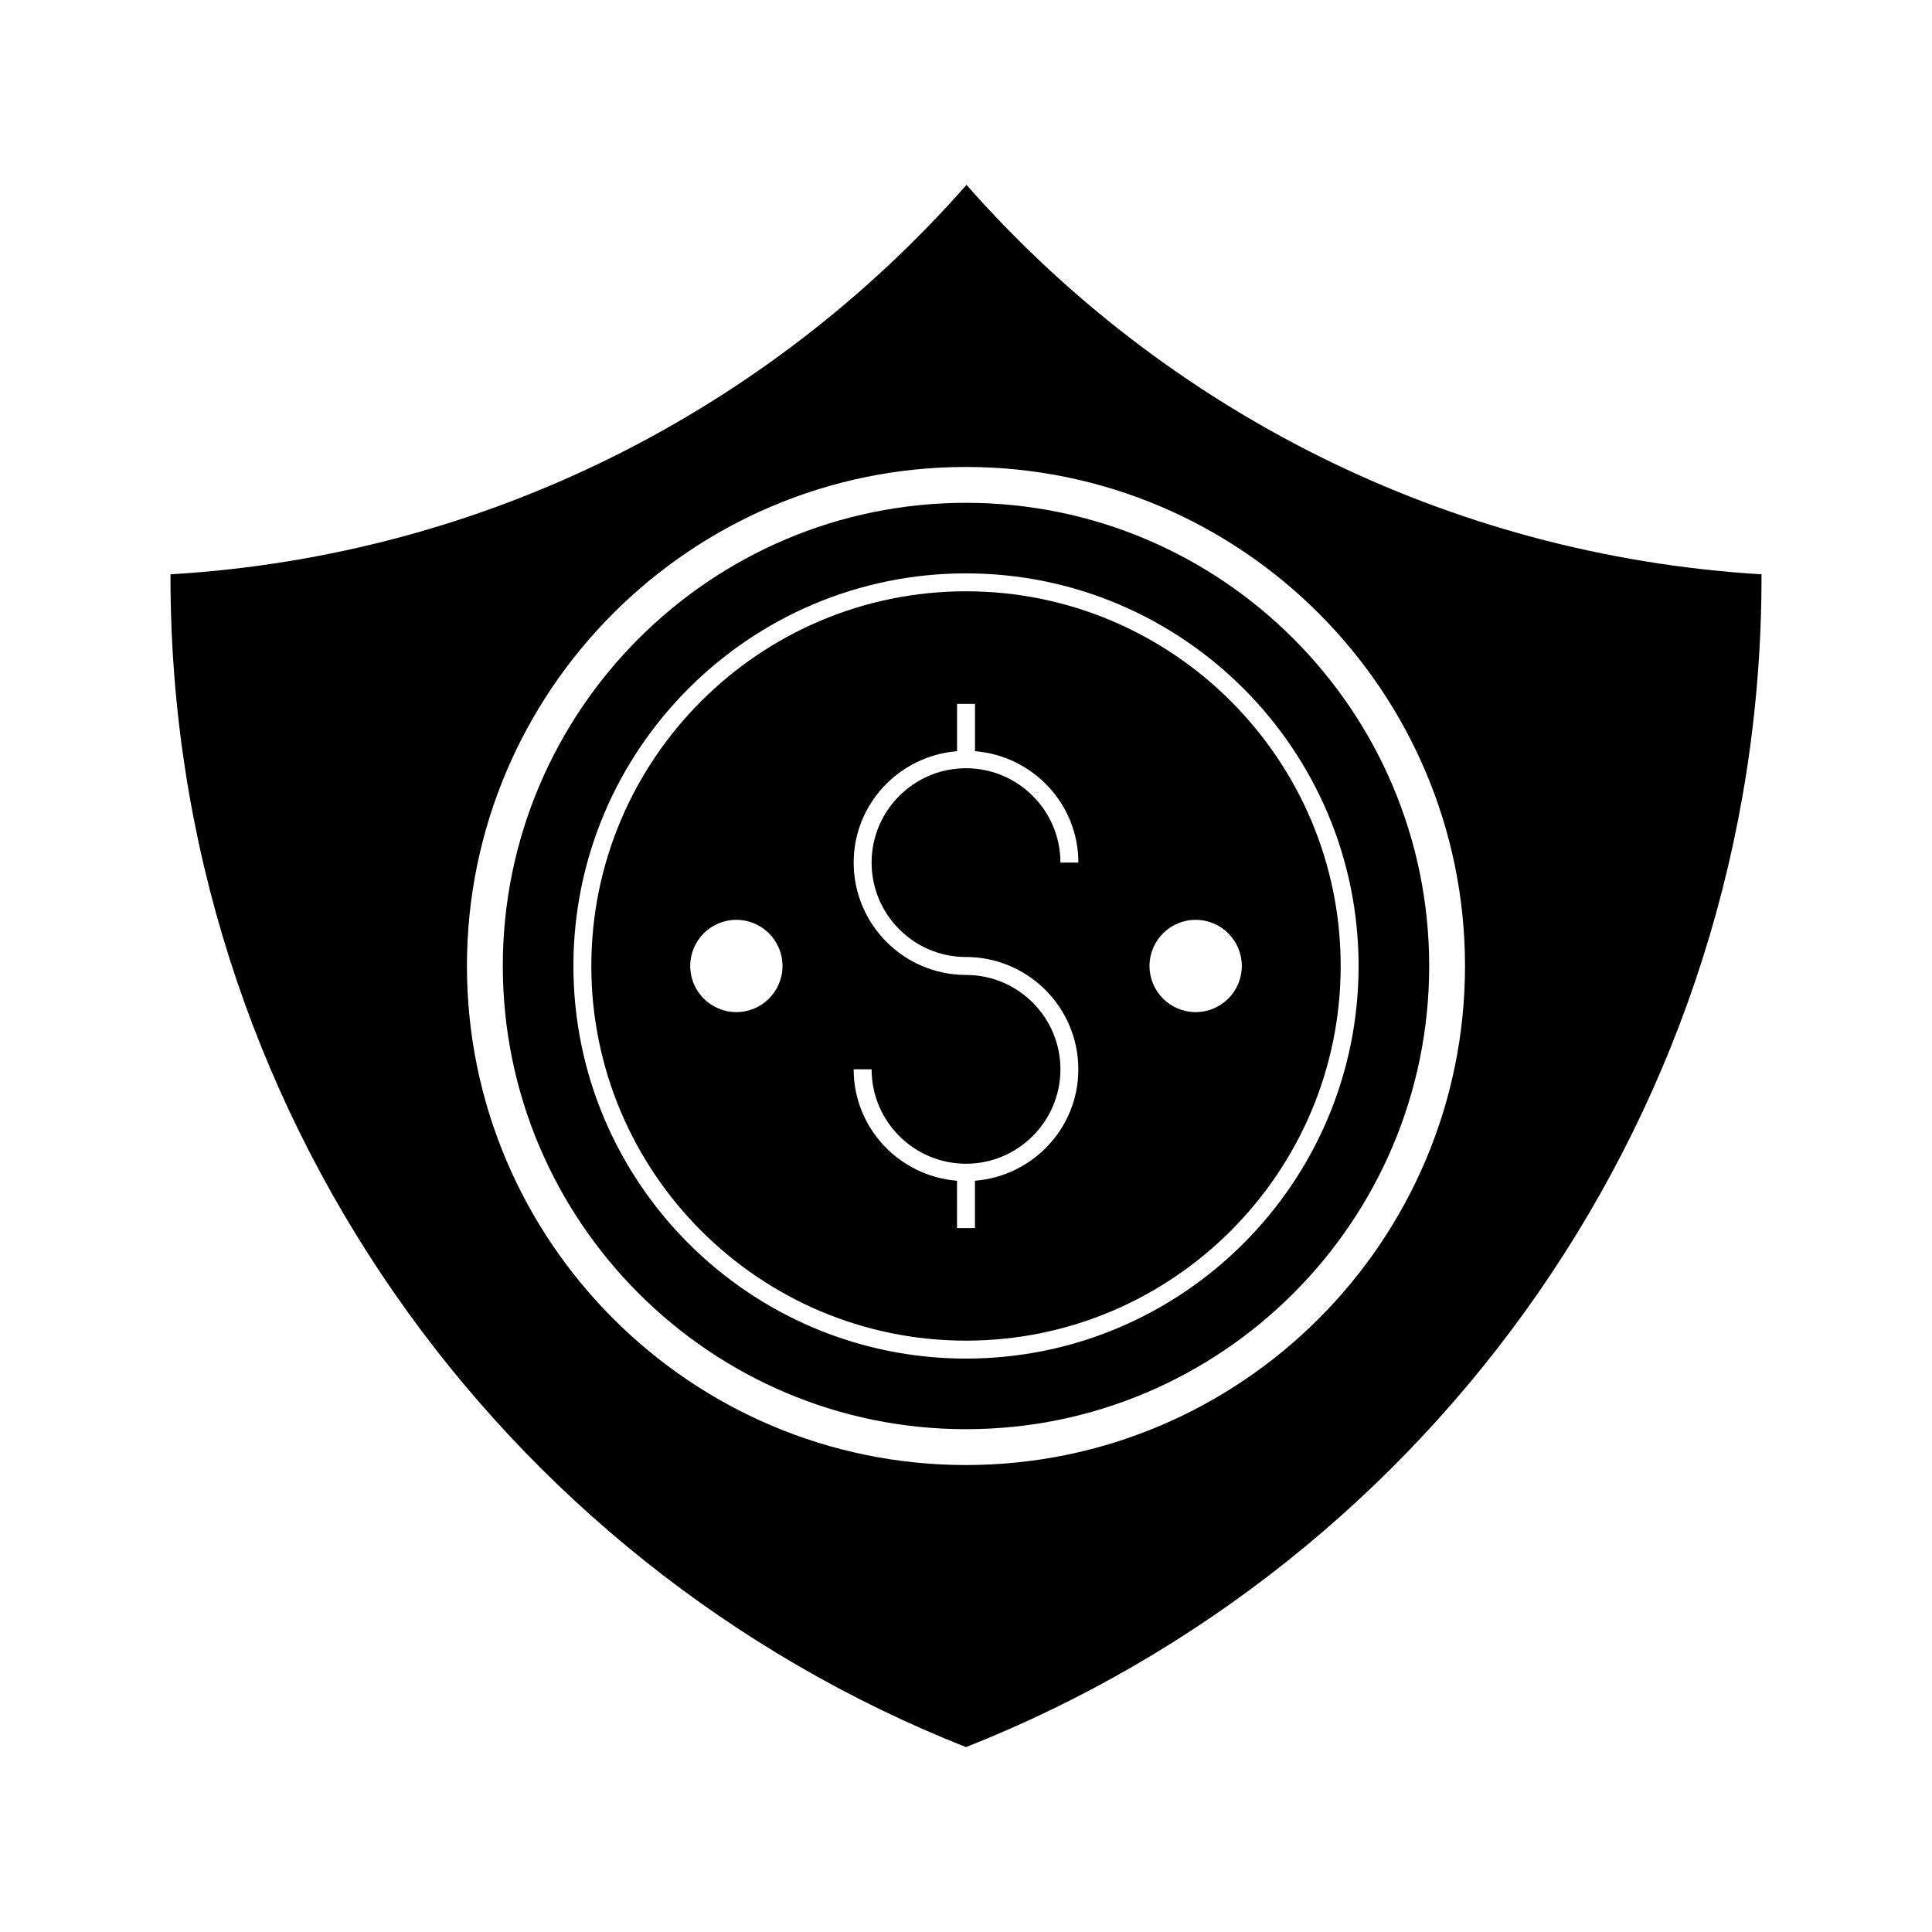
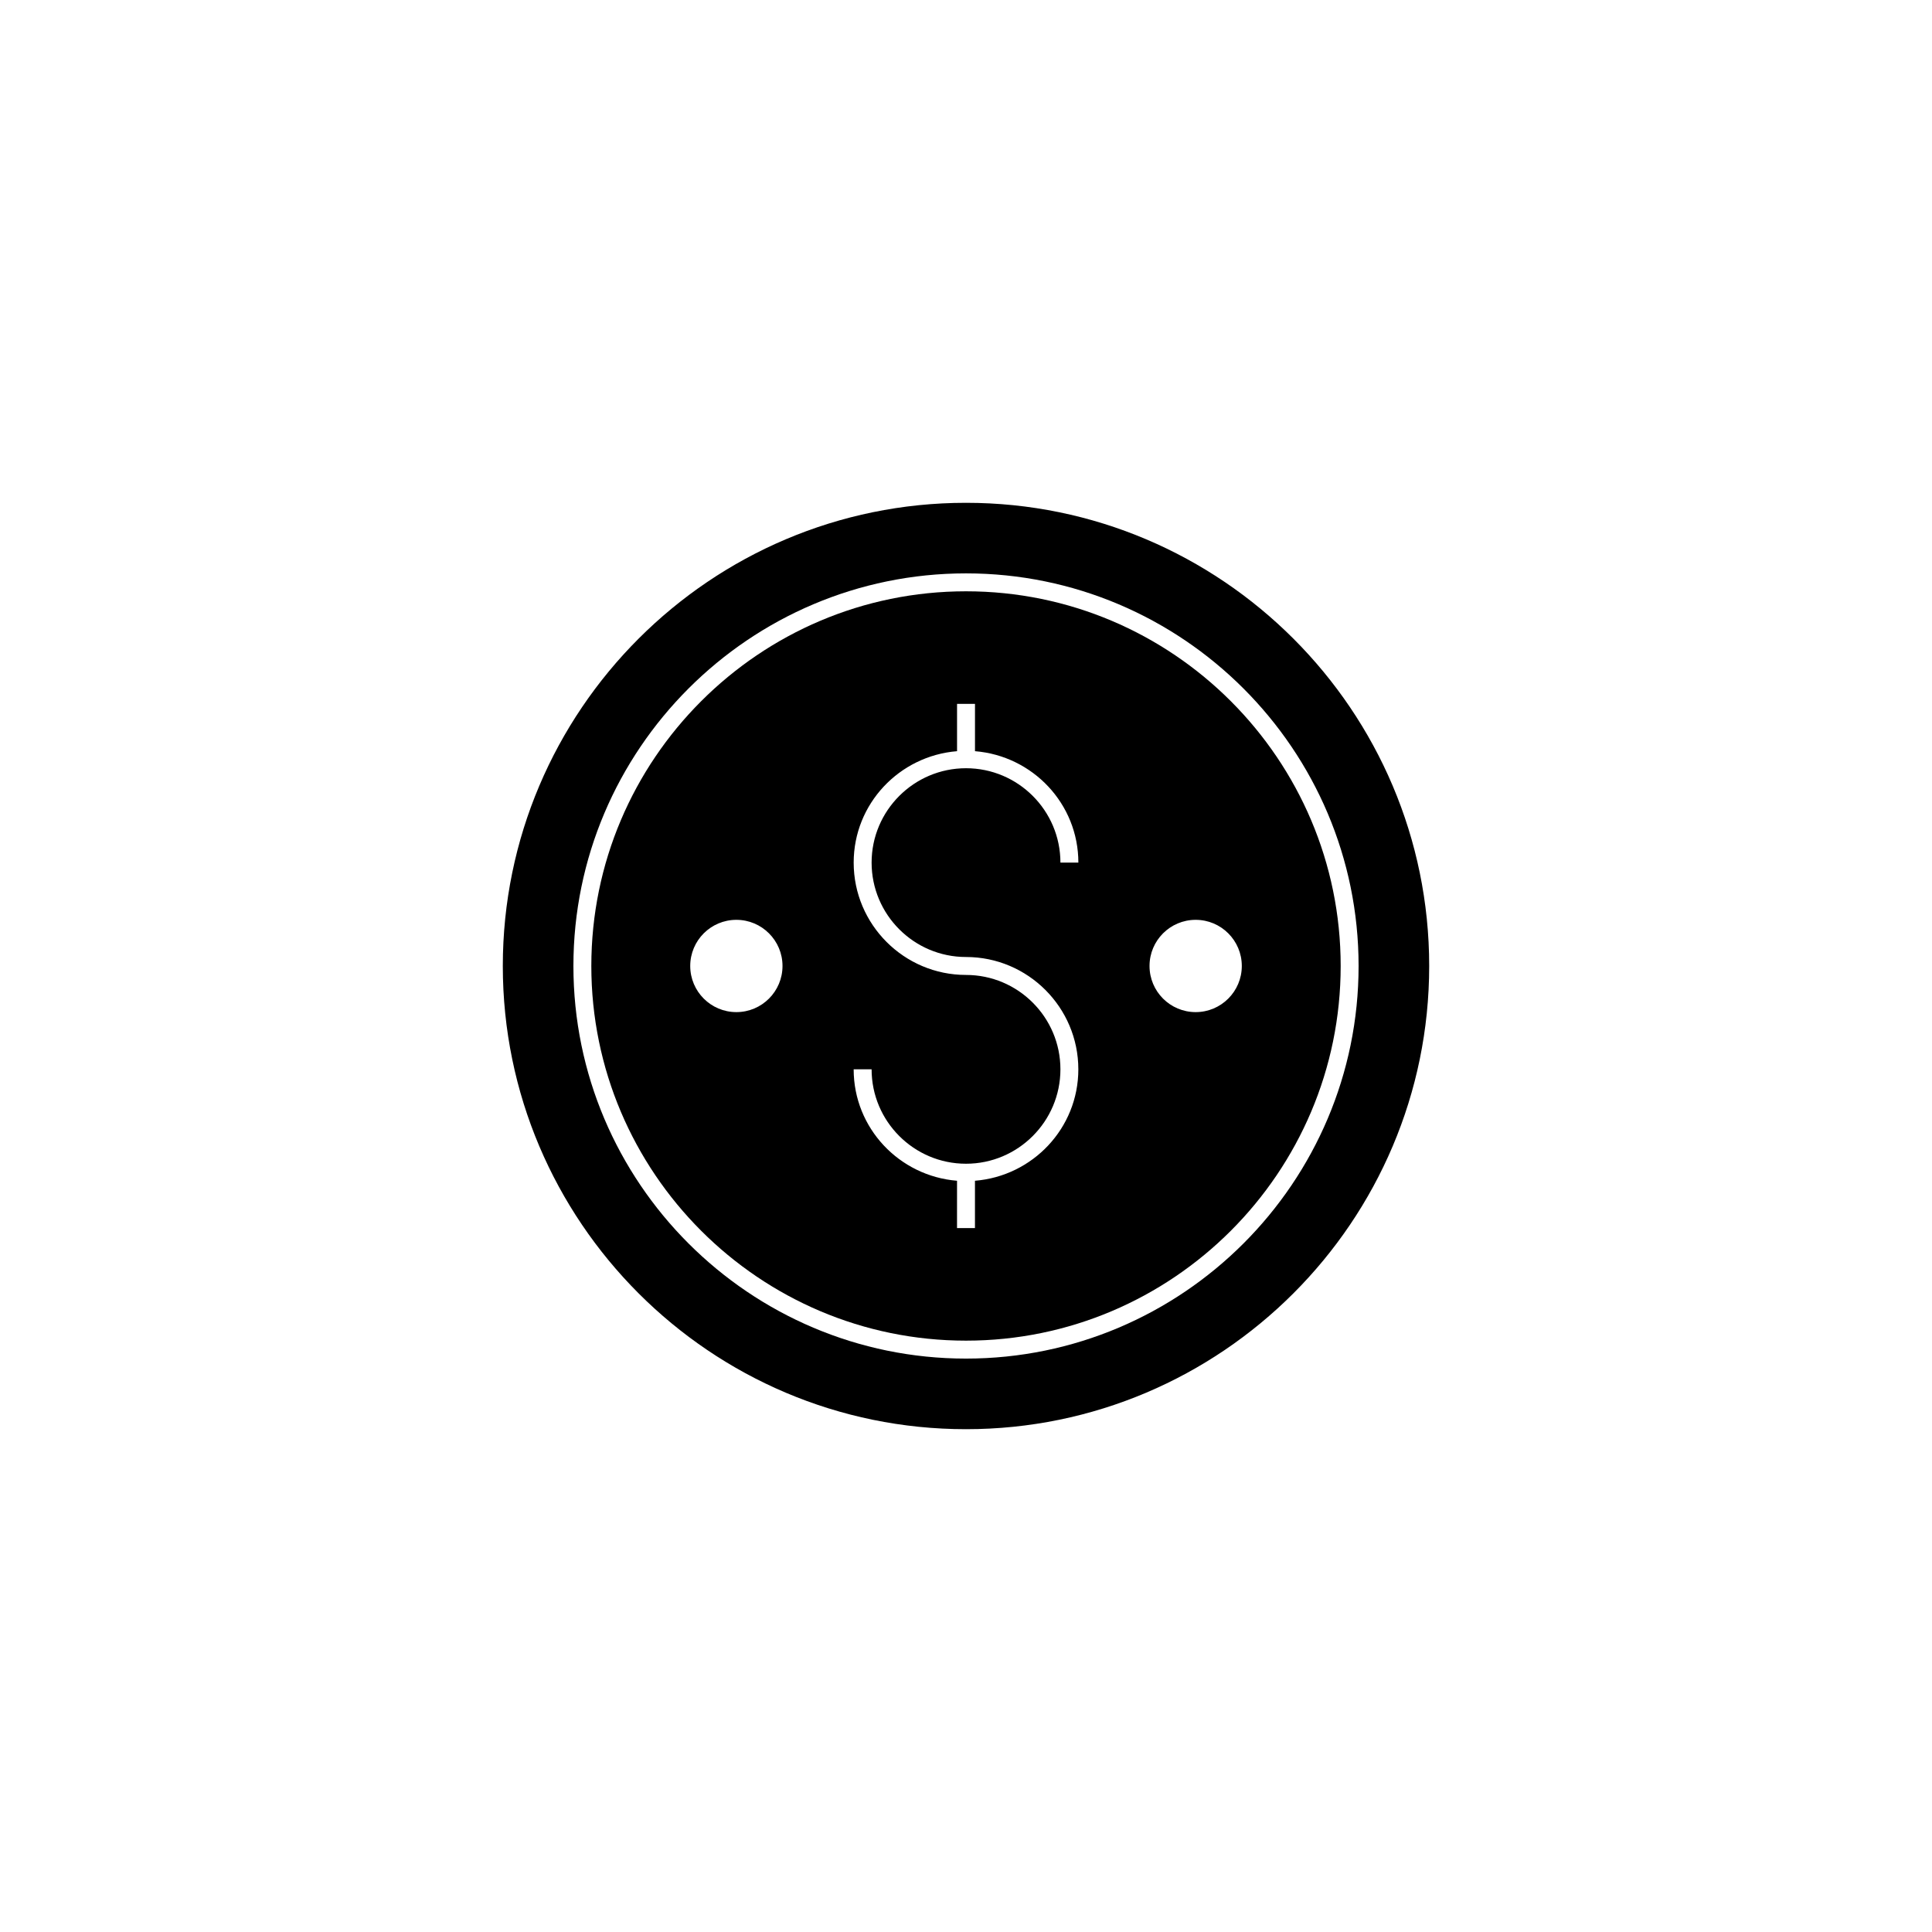
<svg xmlns="http://www.w3.org/2000/svg" fill="#000000" width="800px" height="800px" version="1.1" viewBox="144 144 512 512">
  <g>
    <path d="m400 277.25c-67.684 0-122.75 55.062-122.75 122.75s55.066 122.75 122.75 122.75 122.75-55.062 122.75-122.75-55.066-122.75-122.75-122.75zm0 226.79c-57.371 0-104.04-46.676-104.04-104.04 0-57.375 46.676-104.05 104.04-104.05 57.371 0 104.04 46.676 104.04 104.05 0.004 57.367-46.672 104.04-104.04 104.04z" />
    <path d="m400 300.7c-54.75 0-99.293 44.543-99.293 99.297 0.004 54.75 44.543 99.289 99.293 99.289s99.293-44.539 99.293-99.293c0-54.75-44.539-99.293-99.293-99.293zm-60.855 111.52c-6.754 0-12.227-5.473-12.227-12.227s5.473-12.227 12.227-12.227 12.227 5.477 12.227 12.227-5.473 12.227-12.227 12.227zm60.855-14.605c16.414 0 29.77 13.355 29.77 29.766 0 15.602-12.105 28.297-27.395 29.531v12.543h-4.754l0.004-12.543c-15.289-1.234-27.395-13.926-27.395-29.531h4.754c0 13.793 11.223 25.02 25.02 25.02 13.793 0 25.02-11.223 25.02-25.02 0-13.793-11.223-25.012-25.02-25.012-16.414 0-29.77-13.355-29.77-29.77 0-15.598 12.105-28.293 27.395-29.527v-12.543h4.754v12.543c15.289 1.234 27.395 13.926 27.395 29.527h-4.754c0-13.793-11.223-25.012-25.02-25.012-13.793 0-25.02 11.219-25.02 25.012s11.223 25.016 25.016 25.016zm60.863 14.605c-6.754 0-12.227-5.473-12.227-12.227s5.477-12.227 12.227-12.227c6.754 0 12.227 5.477 12.227 12.227s-5.477 12.227-12.227 12.227z" />
-     <path d="m400.13 193c-52.27 59.371-127.05 98.238-210.95 103.2v0.672c0 140.72 87.383 261.34 210.82 310.13 123.57-48.785 210.82-169.27 210.82-310.13v-0.672c-83.898-5.094-158.55-43.961-210.68-103.2zm-0.137 339.25c-72.926 0-132.25-59.328-132.25-132.25s59.328-132.25 132.25-132.25c72.926 0 132.25 59.328 132.25 132.25 0.004 72.922-59.324 132.25-132.25 132.25z" />
  </g>
</svg>